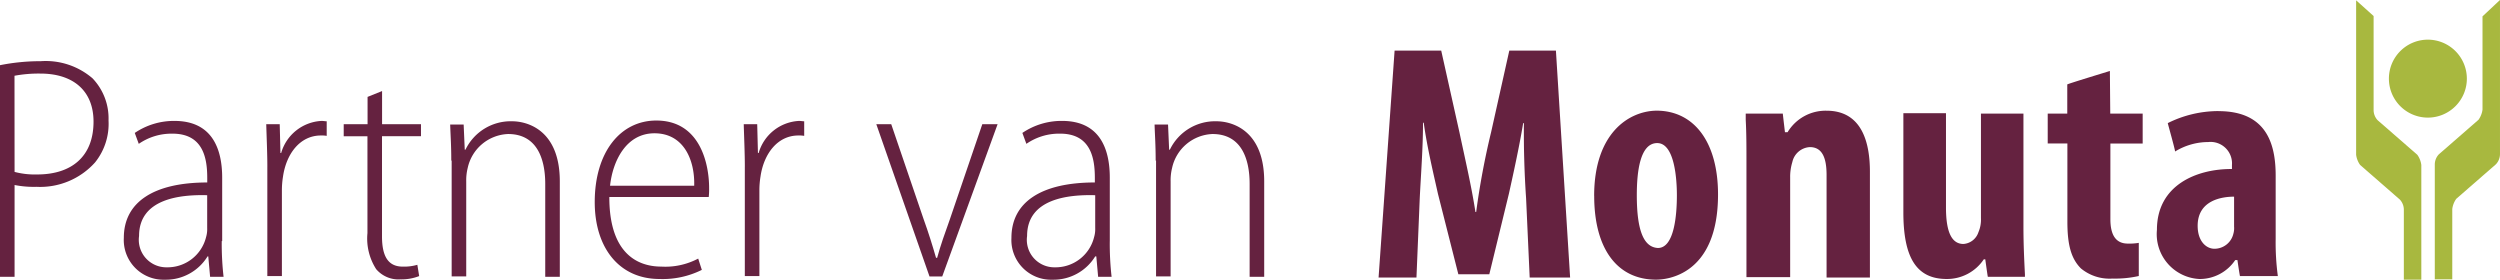
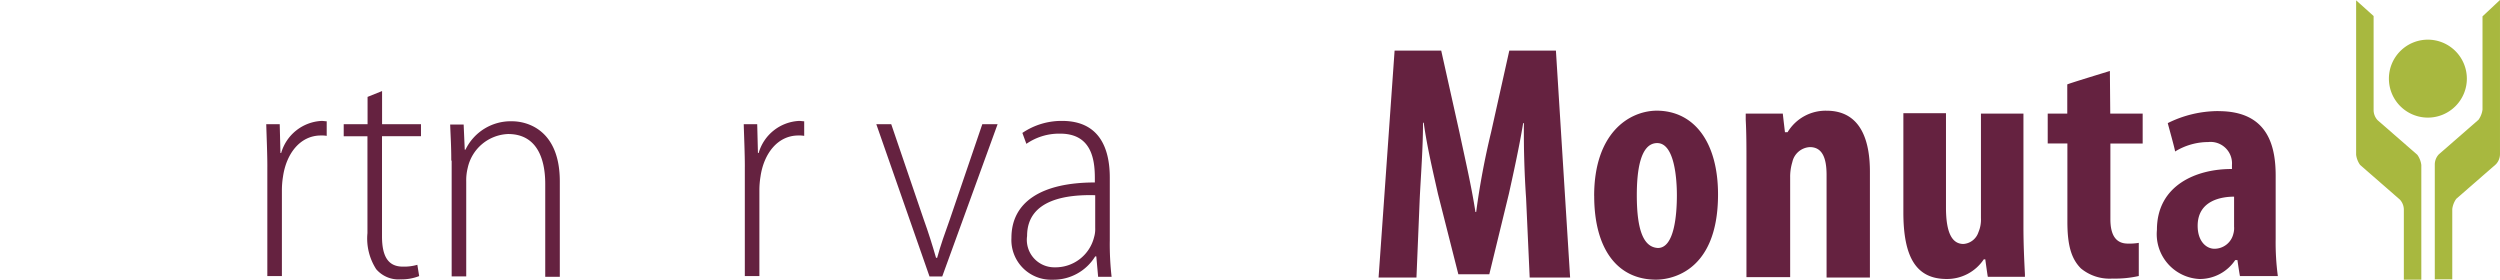
<svg xmlns="http://www.w3.org/2000/svg" width="168.5" height="18.853" viewBox="0 0 168.5 18.853">
  <path data-name="Path 356" d="M468.442 247.042a65.262 65.262 0 0 1-.147-5.057h-.049c-.27 1.645-.687 3.51-.957 4.738l-1.326 5.45h-2.087l-1.375-5.425c-.27-1.227-.736-3.142-.957-4.787h-.049c0 1.694-.147 3.584-.221 5.106l-.221 5.327H458.5l1.08-15.294h3.142l1.227 5.5c.417 1.964.81 3.633 1.08 5.376h.049a52 52 0 0 1 1.006-5.376l1.227-5.5h3.142l.957 15.294h-2.725zm7.463-.2c0-1.6.221-3.51 1.375-3.51 1.178 0 1.326 2.455 1.326 3.51 0 1.326-.172 3.56-1.277 3.56-.982-.049-1.424-1.227-1.424-3.56m-2.872.049c0 3.56 1.547 5.646 4.173 5.646.687 0 4.173-.27 4.173-5.744 0-3.51-1.6-5.646-4.149-5.646-1.866.025-4.2 1.522-4.2 5.744m12.863-4.271s-.147-1.227-.147-1.277h-2.5v.417c.049.908.049 1.817.049 2.872v7.733h2.946v-6.7a3.426 3.426 0 0 1 .147-1.056 1.279 1.279 0 0 1 1.178-1.006c.786 0 1.129.638 1.129 1.866v6.923h2.921v-7.142c0-1.866-.491-4.1-2.921-4.1a2.99 2.99 0 0 0-2.627 1.448h-.168zm13.207-1.277v7.045a2.157 2.157 0 0 1-.172.957 1.147 1.147 0 0 1-1.007.786c-.786 0-1.178-.786-1.178-2.455v-6.358h-2.872V248c0 3.093.908 4.492 2.921 4.492a2.978 2.978 0 0 0 2.5-1.326h.1s.147 1.08.172 1.178h2.5v-.172c-.049-.957-.1-2.038-.1-3.191v-7.635zm8.69-2.872c-.147.049-2.823.859-2.872.908v1.964H503.6v2.013h1.326v5.278c0 1.6.27 2.5.908 3.142a3.022 3.022 0 0 0 2.136.687 7.163 7.163 0 0 0 1.768-.172v-2.234a3.84 3.84 0 0 1-.736.049c-.786 0-1.178-.54-1.178-1.645v-5.101H510v-2.013h-2.185l-.025-2.872m8.371 8.469v2.013a1.369 1.369 0 0 1-.049.491 1.31 1.31 0 0 1-1.277 1.006c-.54 0-1.129-.491-1.129-1.547 0-1.743 1.669-1.964 2.455-1.964zm-1.056-5.769a7.655 7.655 0 0 0-3.412.81c0 .049.491 1.767.491 1.915a4.282 4.282 0 0 1 2.234-.638 1.446 1.446 0 0 1 1.6 1.547v.27h-.049c-2.332 0-5.008 1.08-5.008 4.1a3.028 3.028 0 0 0 2.872 3.314 2.884 2.884 0 0 0 2.406-1.277h.147s.147 1.006.172 1.08h2.553a16.879 16.879 0 0 1-.147-2.5v-4.1c.025-2.062-.442-4.517-3.854-4.517" transform="translate(-365.584 -233.688)" style="fill:#652240" />
  <path data-name="Path 357" d="M734.363 228.5a2.627 2.627 0 1 1-2.627-2.627 2.63 2.63 0 0 1 2.627 2.627m-7.463-5.278v10.409a1.5 1.5 0 0 0 .27.687l2.676 2.332a1.008 1.008 0 0 1 .27.687v4.713h1.178v-7.73a1.5 1.5 0 0 0-.27-.687l-2.676-2.332a1.008 1.008 0 0 1-.27-.687v-6.334zm8.518 1.08v6.284a1.5 1.5 0 0 1-.27.687l-2.676 2.332a1.008 1.008 0 0 0-.27.687v7.733h1.178v-4.738a1.5 1.5 0 0 1 .27-.687l2.676-2.332a1.008 1.008 0 0 0 .27-.687V223.2z" transform="translate(-568.097 -223.2)" style="fill:#a8b83f" />
  <g data-name="Group 64">
-     <path data-name="Path 358" d="M80 240.27a13.843 13.843 0 0 1 2.749-.27 4.839 4.839 0 0 1 3.486 1.154 3.906 3.906 0 0 1 1.08 2.846 4.146 4.146 0 0 1-.908 2.823 4.968 4.968 0 0 1-3.952 1.645 6.6 6.6 0 0 1-1.473-.123v6.186H80zm.982 7.193a5.415 5.415 0 0 0 1.522.172c2.308 0 3.8-1.2 3.8-3.56 0-2.062-1.35-3.24-3.584-3.24a8.925 8.925 0 0 0-1.743.147z" transform="translate(-80 -235.876)" style="fill:#652240" />
-     <path data-name="Path 359" d="M120.6 264.5a19.493 19.493 0 0 0 .123 2.406h-.908l-.123-1.375h-.049a3.3 3.3 0 0 1-2.872 1.571A2.677 2.677 0 0 1 114 264.28c0-2.406 2.013-3.731 5.622-3.731v-.295c0-1.252-.221-3.019-2.381-2.995a3.869 3.869 0 0 0-2.234.687l-.27-.736a4.7 4.7 0 0 1 2.676-.81c2.479 0 3.216 1.792 3.216 3.83v4.27zm-.982-3.093c-1.792-.049-4.591.221-4.591 2.749a1.852 1.852 0 0 0 1.866 2.111 2.676 2.676 0 0 0 2.651-2.038 1.9 1.9 0 0 0 .074-.614z" transform="translate(-105.654 -248.25)" style="fill:#652240" />
    <path data-name="Path 360" d="M153.174 259.493c0-.933-.049-1.964-.074-2.872h.908l.049 1.939h.049a2.988 2.988 0 0 1 2.725-2.16c.123 0 .245.025.344.025v.982a1.862 1.862 0 0 0-.393-.025c-1.4 0-2.332 1.227-2.553 2.774a5.744 5.744 0 0 0-.074.933v5.769h-.982v-7.365z" transform="translate(-135.155 -248.25)" style="fill:#652240" />
    <path data-name="Path 361" d="M176.978 248.2v2.234h2.622v.81h-2.627v6.751c0 1.35.417 2.038 1.4 2.038a3.186 3.186 0 0 0 .982-.123l.123.761a3.27 3.27 0 0 1-1.252.221 1.982 1.982 0 0 1-1.645-.687 3.812 3.812 0 0 1-.589-2.43v-6.53h-1.6v-.81H176v-1.841z" transform="translate(-151.226 -242.063)" style="fill:#652240" />
    <path data-name="Path 362" d="M203.674 259.151c0-1.056-.049-1.645-.074-2.43h.908l.074 1.694h.049a3.383 3.383 0 0 1 3.142-1.915c1.031 0 3.216.589 3.216 4.05v6.432h-.982v-6.26c0-1.743-.589-3.363-2.5-3.363a2.9 2.9 0 0 0-2.725 2.283 3.435 3.435 0 0 0-.1.908v6.407h-.982v-7.806z" transform="translate(-173.258 -248.326)" style="fill:#652240" />
-     <path data-name="Path 363" d="M244.282 261.48c0 3.56 1.694 4.664 3.51 4.664a4.736 4.736 0 0 0 2.479-.54l.245.761a5.908 5.908 0 0 1-2.848.614c-2.749 0-4.37-2.136-4.37-5.18 0-3.388 1.743-5.5 4.149-5.5 2.97 0 3.56 2.946 3.56 4.541a4.735 4.735 0 0 1-.025.614h-6.7zm5.72-.786c.049-1.743-.712-3.535-2.676-3.535-1.939 0-2.823 1.915-2.995 3.535z" transform="translate(-203.213 -248.175)" style="fill:#652240" />
    <path data-name="Path 364" d="M284.274 259.493c0-.933-.049-1.964-.074-2.872h.908l.049 1.939h.049a2.988 2.988 0 0 1 2.725-2.16c.123 0 .245.025.344.025v.982a1.862 1.862 0 0 0-.393-.025c-1.4 0-2.332 1.227-2.553 2.774a5.744 5.744 0 0 0-.074.933v5.769h-.982v-7.365z" transform="translate(-234.072 -248.25)" style="fill:#652240" />
    <path data-name="Path 365" d="m321.606 257.3 2.185 6.407c.319.884.589 1.743.835 2.6h.074c.221-.81.54-1.718.859-2.6l2.185-6.407h1.031l-3.731 10.261h-.859L320.6 257.3z" transform="translate(-261.537 -248.929)" style="fill:#652240" />
    <path data-name="Path 366" d="M364.328 264.5a19.49 19.49 0 0 0 .123 2.406h-.908l-.123-1.375h-.074a3.3 3.3 0 0 1-2.872 1.571 2.677 2.677 0 0 1-2.774-2.823c0-2.406 2.013-3.731 5.622-3.731v-.295c0-1.252-.221-3.019-2.381-2.995a3.869 3.869 0 0 0-2.234.687l-.27-.736a4.7 4.7 0 0 1 2.676-.81c2.479 0 3.216 1.792 3.216 3.83v4.271zm-.982-3.093c-1.792-.049-4.591.221-4.591 2.749a1.852 1.852 0 0 0 1.866 2.111 2.676 2.676 0 0 0 2.651-2.038 1.9 1.9 0 0 0 .074-.614z" transform="translate(-289.529 -248.25)" style="fill:#652240" />
-     <path data-name="Path 367" d="M397.074 259.151c0-1.056-.049-1.645-.074-2.43h.908l.074 1.694h.049a3.382 3.382 0 0 1 3.142-1.915c1.031 0 3.216.589 3.216 4.05v6.432h-.982v-6.26c0-1.743-.589-3.363-2.5-3.363a2.9 2.9 0 0 0-2.725 2.283 3.435 3.435 0 0 0-.1.908v6.407h-.982v-7.806z" transform="translate(-319.182 -248.326)" style="fill:#652240" />
  </g>
</svg>